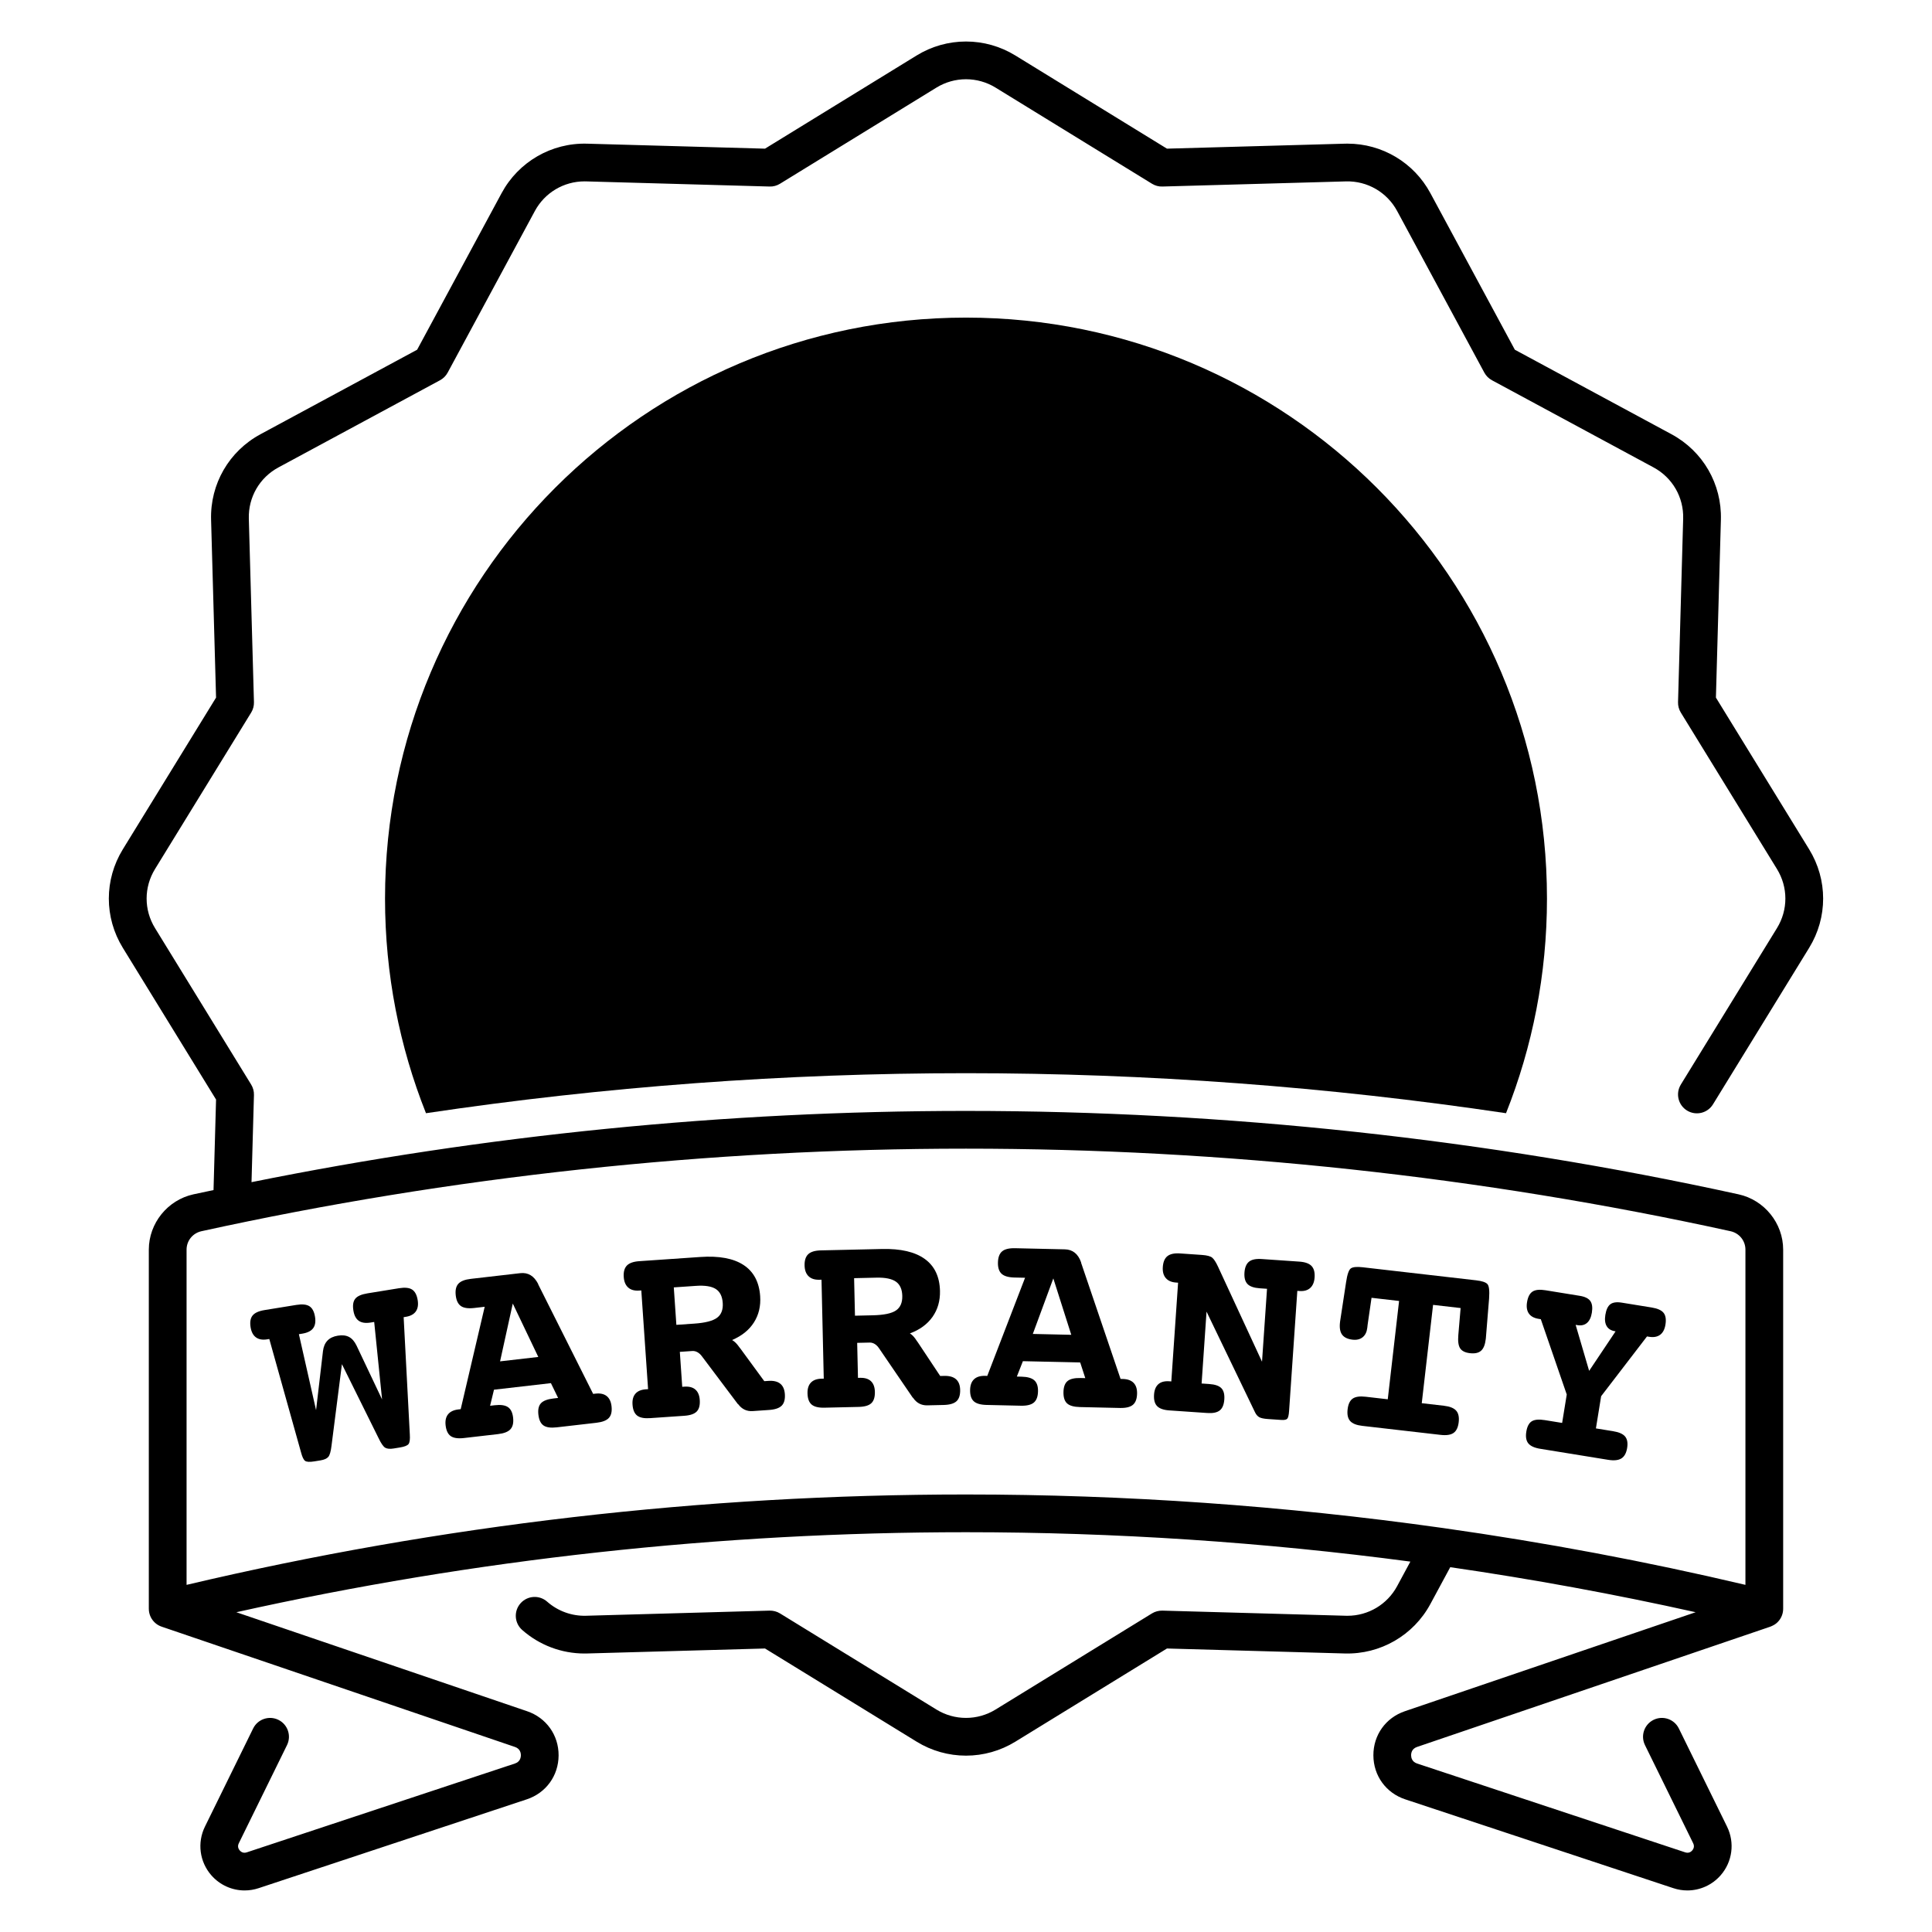
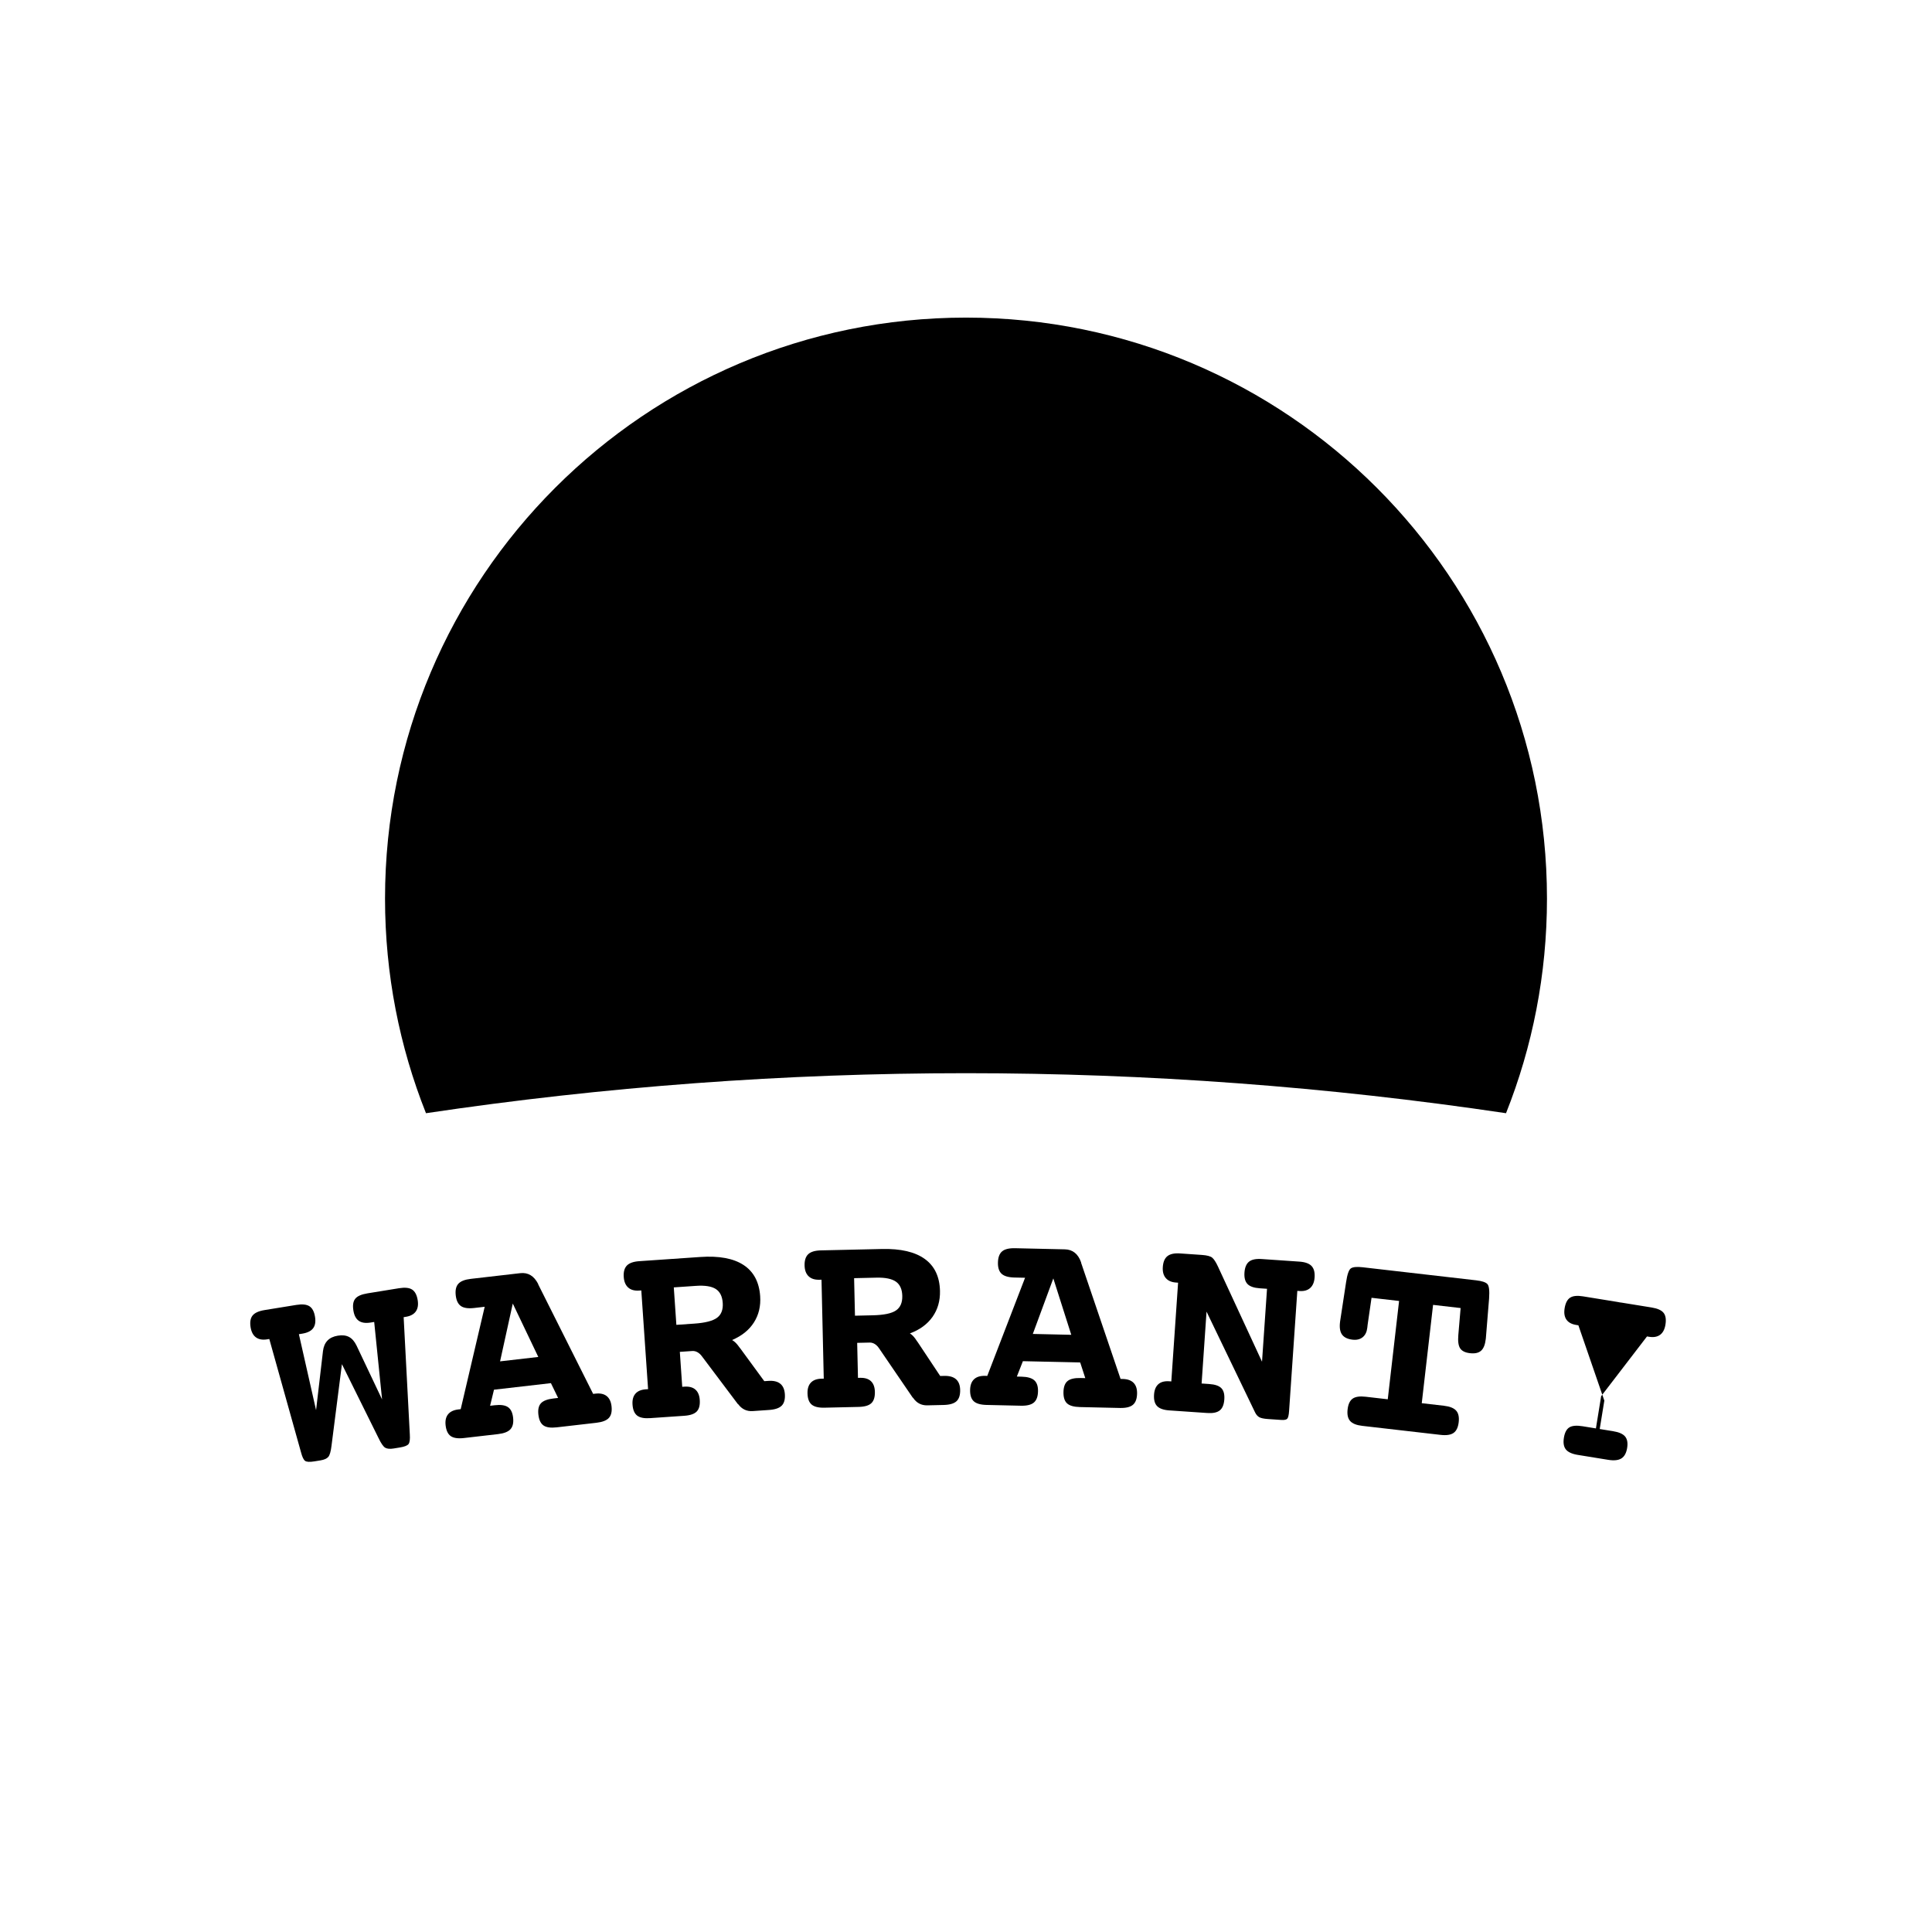
<svg xmlns="http://www.w3.org/2000/svg" id="Layer_1" data-name="Layer 1" viewBox="0 0 512 512">
  <path d="M256,84.17c-85.031,0-153.963,68.931-153.963,153.963,0,20.092,3.853,39.282,10.853,56.879,47.227-7.047,95.14-10.605,143.11-10.605s95.883,3.558,143.11,10.605c7-17.597,10.853-36.787,10.853-56.879,0-85.031-68.931-153.963-153.963-153.963Z" />
-   <path d="M445.438,287.426c-1.446,2.353-.711,5.433,1.642,6.878,2.354,1.447,5.433,.711,6.877-1.642l25.482-41.466c4.952-8.058,4.952-18.068,0-26.126l-24.703-40.197,1.319-47.142c.266-9.475-4.751-18.156-13.094-22.656l-41.51-22.394-22.393-41.51c-4.36-8.083-12.774-13.104-21.958-13.104-.233,0-.468,.003-.698,.01l-47.144,1.319-40.198-24.703c-3.931-2.416-8.448-3.693-13.062-3.693s-9.131,1.277-13.062,3.693l-40.198,24.703-47.139-1.319c-9.436-.27-18.188,4.804-22.659,13.094l-22.394,41.509-41.51,22.394c-8.342,4.5-13.36,13.181-13.094,22.655l1.318,47.144-24.703,40.197c-4.952,8.058-4.952,18.068,0,26.125l24.703,40.198-.671,23.988c-1.777,.379-3.558,.742-5.332,1.132-6.847,1.502-11.817,7.667-11.817,14.66v95.173c0,1.534,.705,2.984,1.911,3.932,.438,.344,.925,.605,1.438,.785,.014,.005,.025,.012,.039,.017l93.636,31.879c1.374,.468,1.575,1.582,1.572,2.205-.002,.622-.212,1.735-1.589,2.191l-71.058,23.541c-.952,.316-1.569-.183-1.852-.506-.283-.325-.692-1.004-.25-1.904l12.776-26.016c1.217-2.479,.195-5.475-2.284-6.692-2.479-1.214-5.476-.194-6.692,2.284l-12.776,26.016c-2.089,4.255-1.426,9.312,1.689,12.885,2.272,2.605,5.503,4.025,8.831,4.025,1.235,0,2.484-.196,3.702-.6l71.058-23.541c5.107-1.692,8.422-6.263,8.444-11.643,.022-5.381-3.255-9.979-8.349-11.713l-77.051-26.233c63.15-14.062,128.106-21.205,193.361-21.205,39.476,0,78.842,2.617,117.766,7.789l-3.509,6.504c-2.613,4.843-7.653,7.852-13.154,7.852-.135,0-.269-.001-.421-.006l-48.631-1.36c-.968-.014-1.93,.229-2.758,.738l-41.465,25.482c-2.356,1.448-5.063,2.213-7.827,2.213-2.766,0-5.472-.765-7.828-2.213l-41.466-25.482c-.827-.509-1.781-.752-2.757-.738l-48.65,1.361c-3.766,.107-7.468-1.234-10.296-3.734-2.069-1.827-5.229-1.633-7.058,.437-1.829,2.068-1.634,5.229,.436,7.058,4.558,4.027,10.423,6.245,16.516,6.245,.239,0,.478-.003,.7-.01l47.144-1.318,40.197,24.702c3.931,2.416,8.448,3.693,13.064,3.693,4.613,0,9.129-1.276,13.062-3.692l40.198-24.703,47.126,1.318c9.423,.27,18.198-4.802,22.672-13.094l5.272-9.773c21.847,3.171,43.543,7.152,65.031,11.937l-77.052,26.233c-5.094,1.734-8.371,6.332-8.349,11.713,.022,5.38,3.337,9.95,8.445,11.643l71.057,23.541c1.218,.403,2.467,.6,3.703,.6,3.328,0,6.56-1.421,8.831-4.025,3.115-3.572,3.778-8.63,1.689-12.885l-12.776-26.016c-1.217-2.479-4.213-3.499-6.692-2.284-2.479,1.218-3.501,4.214-2.284,6.692l12.775,26.016c.442,.9,.034,1.579-.25,1.904-.283,.324-.897,.818-1.852,.506l-71.057-23.541c-1.377-.456-1.587-1.569-1.59-2.191-.002-.623,.198-1.737,1.572-2.205l93.636-31.879c.003-.001,.005-.003,.008-.004,.127-.044,.247-.108,.371-.162,.02-.01,.045-.018,.064-.028,.363-.164,.714-.357,1.034-.608,1.207-.947,1.911-2.397,1.911-3.932v-95.173c0-6.993-4.97-13.158-11.816-14.66-66.851-14.669-135.735-22.106-204.741-22.106-63.722,0-127.337,6.357-189.346,18.879l.646-23.102c.027-.972-.229-1.93-.738-2.758l-25.482-41.467c-2.967-4.828-2.967-10.826,0-15.654l25.482-41.466c.509-.828,.766-1.786,.738-2.757l-1.36-48.633c-.159-5.677,2.847-10.878,7.846-13.574l42.827-23.104c.859-.463,1.563-1.167,2.026-2.026l23.104-42.826c2.613-4.843,7.653-7.852,13.154-7.852,.139,0,.278,.002,.421,.006l48.631,1.361c.976,.039,1.93-.229,2.757-.738l41.466-25.483c2.356-1.447,5.062-2.212,7.827-2.212s5.471,.765,7.827,2.212l41.466,25.483c.828,.509,1.79,.778,2.757,.738l48.637-1.361c5.678-.156,10.893,2.882,13.571,7.847l23.103,42.826c.463,.859,1.167,1.563,2.026,2.026l42.827,23.104c4.998,2.696,8.004,7.898,7.845,13.575l-1.36,48.631c-.027,.971,.229,1.93,.738,2.757l25.482,41.466c2.967,4.829,2.967,10.827,0,15.655l-25.482,41.465Zm13.16,38.855c2.332,.512,3.959,2.523,3.959,4.893v88.831c-26.4-6.234-53.132-11.243-80.081-15.052-.189-.034-.376-.067-.566-.078-41.582-5.851-83.684-8.82-125.91-8.82-69.788,0-139.243,8.056-206.558,23.95v-88.831c0-2.369,1.628-4.381,3.96-4.893,66.147-14.515,134.311-21.874,202.598-21.874s136.45,7.359,202.598,21.874Z" />
  <path d="M67.842,354.423c.753,.543,1.742,.715,2.969,.516l.555-.091,8.403,30.014c.314,1.208,.669,1.964,1.062,2.268,.394,.305,1.215,.354,2.465,.151l1.631-.265c.994-.162,1.687-.471,2.076-.925,.389-.455,.673-1.445,.853-2.971l2.758-21.604,9.699,19.58c.684,1.434,1.281,2.292,1.79,2.577s1.25,.349,2.222,.19l1.631-.265c1.272-.207,2.052-.523,2.339-.95,.287-.426,.39-1.25,.311-2.472l-1.636-31.113,.59-.096c1.226-.199,2.104-.675,2.636-1.426,.531-.751,.695-1.751,.492-3.001-.222-1.364-.711-2.294-1.468-2.788-.757-.495-1.922-.614-3.495-.358l-8.363,1.358c-1.596,.26-2.671,.737-3.222,1.432-.552,.695-.715,1.737-.49,3.125,.21,1.296,.69,2.203,1.439,2.723,.749,.52,1.794,.67,3.137,.452l.937-.152,2.089,20.532-6.773-14.286c-.535-1.101-1.199-1.859-1.991-2.277-.792-.417-1.778-.53-2.958-.338-1.18,.191-2.095,.625-2.745,1.301-.65,.676-1.047,1.595-1.19,2.758l-1.833,15.685-4.553-20.132,.902-.147c1.365-.222,2.32-.697,2.867-1.427,.546-.73,.714-1.742,.504-3.038-.222-1.365-.711-2.295-1.468-2.789-.757-.494-1.922-.614-3.495-.358l-8.398,1.364c-1.55,.252-2.612,.733-3.185,1.443-.573,.711-.749,1.749-.527,3.113,.203,1.249,.682,2.146,1.434,2.688Z" />
  <path d="M119.449,380.577c.745,.528,1.92,.699,3.527,.514l9.01-1.038c1.583-.183,2.684-.615,3.301-1.3,.617-.685,.847-1.714,.688-3.088-.153-1.327-.607-2.248-1.362-2.763-.756-.515-1.925-.681-3.508-.498l-1.223,.141,1.031-4.259,15.087-1.738,1.903,3.921-1.223,.141c-1.606,.186-2.714,.608-3.322,1.268-.608,.66-.834,1.665-.679,3.016,.161,1.397,.613,2.354,1.357,2.869,.743,.517,1.918,.682,3.525,.496l10.513-1.211c1.583-.183,2.683-.615,3.301-1.301,.617-.684,.846-1.713,.688-3.087-.142-1.233-.577-2.133-1.302-2.699-.726-.564-1.717-.775-2.975-.63l-.594,.068-14.564-29.039-.012-.105c-1.096-2.139-2.68-3.088-4.752-2.85l-13.097,1.509c-1.583,.183-2.684,.616-3.3,1.301-.617,.685-.847,1.714-.688,3.087,.156,1.351,.612,2.289,1.368,2.815s1.926,.698,3.51,.516l2.794-.322-6.358,27.133-.594,.068c-1.257,.146-2.175,.575-2.753,1.291-.578,.716-.796,1.69-.654,2.924,.158,1.374,.61,2.324,1.355,2.852Zm16.443-35.124l6.762,14.154-10.128,1.167,3.366-15.321Z" />
  <path d="M166.479,341.21c.7,.621,1.658,.89,2.875,.807l.596-.041,1.798,26.165-.596,.041c-1.24,.085-2.159,.471-2.757,1.158-.599,.688-.855,1.65-.771,2.89,.095,1.38,.502,2.351,1.222,2.911,.72,.562,1.863,.788,3.43,.681l9.049-.622c1.59-.109,2.697-.49,3.322-1.145,.625-.653,.89-1.67,.795-3.05-.085-1.239-.472-2.158-1.159-2.757-.688-.599-1.662-.855-2.925-.769l-.561,.039-.636-9.26,3.297-.227c.467-.032,.921,.072,1.36,.312,.439,.24,.84,.606,1.203,1.099l9.502,12.632,.11,.062c.983,1.319,2.27,1.924,3.86,1.814l4.314-.297c1.59-.109,2.708-.491,3.357-1.146,.647-.655,.924-1.673,.83-3.053-.087-1.263-.497-2.186-1.23-2.77-.733-.584-1.778-.83-3.134-.736l-.702,.048-.386,.026-6.339-8.655c-.077-.089-.167-.2-.27-.334-.652-.942-1.295-1.579-1.929-1.911,2.58-1.094,4.51-2.647,5.793-4.663,1.283-2.014,1.834-4.331,1.654-6.949-.259-3.765-1.729-6.524-4.41-8.278-2.682-1.754-6.5-2.46-11.458-2.119l-16.169,1.111c-1.543,.105-2.639,.492-3.286,1.159-.647,.667-.924,1.679-.831,3.035,.085,1.239,.478,2.169,1.179,2.791Zm17.977-.443c2.361-.162,4.101,.112,5.219,.822,1.118,.711,1.737,1.942,1.857,3.695,.122,1.777-.375,3.087-1.492,3.927-1.117,.84-3.137,1.36-6.06,1.562l-4.735,.325-.682-9.926,5.892-.405Z" />
  <path d="M217.109,339.149l.598-.014,.598,26.22-.598,.014c-1.242,.028-2.178,.372-2.807,1.031-.63,.659-.931,1.609-.902,2.852,.032,1.383,.394,2.37,1.087,2.964,.693,.594,1.825,.873,3.395,.837l9.068-.207c1.593-.036,2.717-.366,3.371-.991,.654-.624,.965-1.627,.934-3.01-.028-1.242-.373-2.178-1.031-2.808-.659-.63-1.621-.93-2.887-.901l-.562,.013-.212-9.278,3.304-.075c.468-.011,.916,.114,1.345,.373,.428,.261,.812,.645,1.151,1.152l8.913,13.054,.107,.068c.921,1.362,2.179,2.024,3.773,1.988l4.323-.099c1.593-.036,2.729-.366,3.406-.992,.677-.624,1-1.628,.969-3.011-.029-1.266-.396-2.206-1.102-2.823s-1.738-.91-3.097-.879l-.703,.016-.387,.009-5.936-8.937c-.073-.092-.158-.208-.254-.346-.608-.972-1.221-1.637-1.839-1.998,2.627-.975,4.627-2.438,6.001-4.392,1.374-1.954,2.031-4.243,1.971-6.867-.086-3.772-1.429-6.597-4.026-8.471-2.598-1.875-6.381-2.756-11.349-2.643l-16.203,.369c-1.546,.035-2.659,.372-3.335,1.008-.677,.638-1,1.635-.969,2.994,.028,1.242,.378,2.189,1.049,2.842,.671,.653,1.616,.966,2.834,.938Zm15.144-.557c2.367-.054,4.092,.3,5.176,1.061,1.083,.761,1.646,2.02,1.686,3.776,.041,1.781-.517,3.066-1.67,3.854-1.155,.789-3.196,1.216-6.125,1.283l-4.745,.108-.227-9.947,5.905-.135Z" />
  <path d="M261.464,372.323l9.068,.206c1.593,.036,2.742-.242,3.447-.836,.705-.593,1.073-1.581,1.104-2.964,.03-1.336-.294-2.31-.971-2.923-.678-.613-1.813-.938-3.406-.975l-1.23-.027,1.604-4.078,15.184,.345,1.348,4.145-1.23-.027c-1.616-.037-2.771,.23-3.464,.801-.693,.57-1.055,1.535-1.086,2.894-.031,1.406,.285,2.415,.951,3.028s1.808,.938,3.424,.975l10.58,.24c1.593,.036,2.742-.242,3.447-.836s1.073-1.581,1.104-2.964c.028-1.242-.278-2.192-.92-2.852s-1.595-1.004-2.86-1.032l-.597-.014-10.449-30.761,.003-.105c-.793-2.269-2.232-3.427-4.317-3.474l-13.18-.3c-1.594-.036-2.743,.243-3.448,.836-.705,.594-1.073,1.582-1.104,2.964-.031,1.359,.292,2.352,.97,2.977,.677,.625,1.812,.955,3.406,.991l2.812,.063-10.015,26.006-.598-.013c-1.266-.029-2.233,.271-2.904,.9-.67,.63-1.02,1.565-1.048,2.808-.032,1.383,.286,2.386,.951,3.011,.666,.625,1.807,.955,3.424,.991Zm17.676-33.533l4.76,14.948-10.192-.231,5.433-14.717Z" />
  <path d="M309.878,373.771l10.066,.69c1.496,.103,2.599-.126,3.307-.688s1.109-1.533,1.204-2.913c.094-1.355-.168-2.349-.782-2.979-.614-.629-1.682-.996-3.201-1.101l-2.034-.14,1.307-19.045,12.831,26.64c.287,.607,.651,1.044,1.091,1.309,.44,.265,1.221,.437,2.344,.514l3.507,.24c.818,.057,1.354-.048,1.607-.312s.417-.946,.493-2.045l2.186-31.848,.596,.041c1.192,.082,2.133-.188,2.822-.811,.688-.622,1.075-1.553,1.161-2.792,.093-1.356-.179-2.367-.814-3.034-.636-.665-1.713-1.051-3.232-1.155l-9.961-.684c-1.544-.106-2.67,.128-3.379,.702s-1.109,1.539-1.203,2.895c-.093,1.356,.173,2.361,.798,3.016,.625,.653,1.709,1.033,3.252,1.139l1.929,.133-1.326,19.325-11.692-25.258c-.533-1.141-1.032-1.909-1.498-2.306-.467-.396-1.39-.642-2.769-.736l-5.752-.395c-1.497-.103-2.611,.133-3.344,.704-.732,.573-1.145,1.537-1.238,2.894-.085,1.239,.177,2.214,.786,2.926,.608,.711,1.51,1.107,2.702,1.189l.562,.038-1.796,26.165-.562-.038c-1.239-.085-2.196,.173-2.872,.771-.675,.601-1.056,1.52-1.141,2.759-.095,1.38,.176,2.396,.812,3.051,.637,.655,1.715,1.034,3.234,1.139Z" />
  <path d="M358.442,355.027c1.095,.126,1.986-.09,2.676-.647s1.099-1.395,1.228-2.513l.101-.873,1.025-7.065,7.3,.84-3,26.055-5.867-.676c-1.561-.18-2.706-.011-3.438,.507-.732,.518-1.178,1.463-1.336,2.837s.065,2.402,.672,3.085c.604,.684,1.677,1.113,3.213,1.29l20.746,2.389c1.56,.18,2.712,.006,3.457-.522,.745-.527,1.196-1.478,1.354-2.852,.155-1.351-.069-2.367-.675-3.051-.605-.683-1.688-1.114-3.248-1.294l-5.868-.676,3-26.055,7.299,.841-.606,7.114c-.146,1.682,.018,2.874,.491,3.577,.473,.704,1.339,1.128,2.596,1.272,1.304,.149,2.284-.067,2.941-.652s1.07-1.611,1.239-3.078l.032-.279,.853-10.482c.146-2.083-.008-3.363-.46-3.84-.453-.477-1.447-.804-2.983-.98l-30.036-3.458c-1.537-.177-2.58-.085-3.129,.277-.549,.361-.978,1.574-1.285,3.639l-1.587,10.398-.032,.279c-.166,1.443,.021,2.532,.562,3.267,.541,.735,1.463,1.178,2.767,1.327Z" />
-   <path d="M408.198,383.949l17.976,2.918c1.55,.252,2.722,.128,3.516-.373,.794-.5,1.299-1.421,1.518-2.763,.214-1.319,.039-2.327-.524-3.023-.563-.697-1.632-1.174-3.205-1.429l-4.546-.738,1.386-8.537,12.152-15.835,.555,.091c1.203,.194,2.175,.021,2.917-.524,.741-.544,1.214-1.441,1.416-2.69,.226-1.388,.062-2.43-.489-3.125-.553-.695-1.604-1.168-3.153-1.42l-7.912-1.284c-1.365-.222-2.379-.084-3.041,.414-.663,.498-1.106,1.44-1.332,2.829-.203,1.249-.085,2.242,.354,2.978,.438,.736,1.178,1.188,2.219,1.357l.14,.022-7.008,10.474-3.576-12.191,.485,.078c1.041,.169,1.887-.031,2.538-.603,.65-.571,1.075-1.47,1.274-2.696,.222-1.364,.086-2.396-.406-3.093s-1.421-1.157-2.785-1.379l-9.092-1.476c-1.551-.252-2.697-.136-3.44,.35-.744,.484-1.229,1.421-1.454,2.809-.202,1.25-.044,2.249,.476,2.998,.519,.749,1.38,1.222,2.583,1.417l.59,.096,6.875,19.957-1.223,7.53-4.546-.738c-1.597-.259-2.765-.157-3.504,.304-.74,.462-1.221,1.375-1.442,2.74s-.046,2.402,.527,3.113,1.635,1.191,3.185,1.443Z" />
+   <path d="M408.198,383.949l17.976,2.918c1.55,.252,2.722,.128,3.516-.373,.794-.5,1.299-1.421,1.518-2.763,.214-1.319,.039-2.327-.524-3.023-.563-.697-1.632-1.174-3.205-1.429l-4.546-.738,1.386-8.537,12.152-15.835,.555,.091c1.203,.194,2.175,.021,2.917-.524,.741-.544,1.214-1.441,1.416-2.69,.226-1.388,.062-2.43-.489-3.125-.553-.695-1.604-1.168-3.153-1.42l-7.912-1.284c-1.365-.222-2.379-.084-3.041,.414-.663,.498-1.106,1.44-1.332,2.829-.203,1.249-.085,2.242,.354,2.978,.438,.736,1.178,1.188,2.219,1.357c1.041,.169,1.887-.031,2.538-.603,.65-.571,1.075-1.47,1.274-2.696,.222-1.364,.086-2.396-.406-3.093s-1.421-1.157-2.785-1.379l-9.092-1.476c-1.551-.252-2.697-.136-3.44,.35-.744,.484-1.229,1.421-1.454,2.809-.202,1.25-.044,2.249,.476,2.998,.519,.749,1.38,1.222,2.583,1.417l.59,.096,6.875,19.957-1.223,7.53-4.546-.738c-1.597-.259-2.765-.157-3.504,.304-.74,.462-1.221,1.375-1.442,2.74s-.046,2.402,.527,3.113,1.635,1.191,3.185,1.443Z" />
</svg>